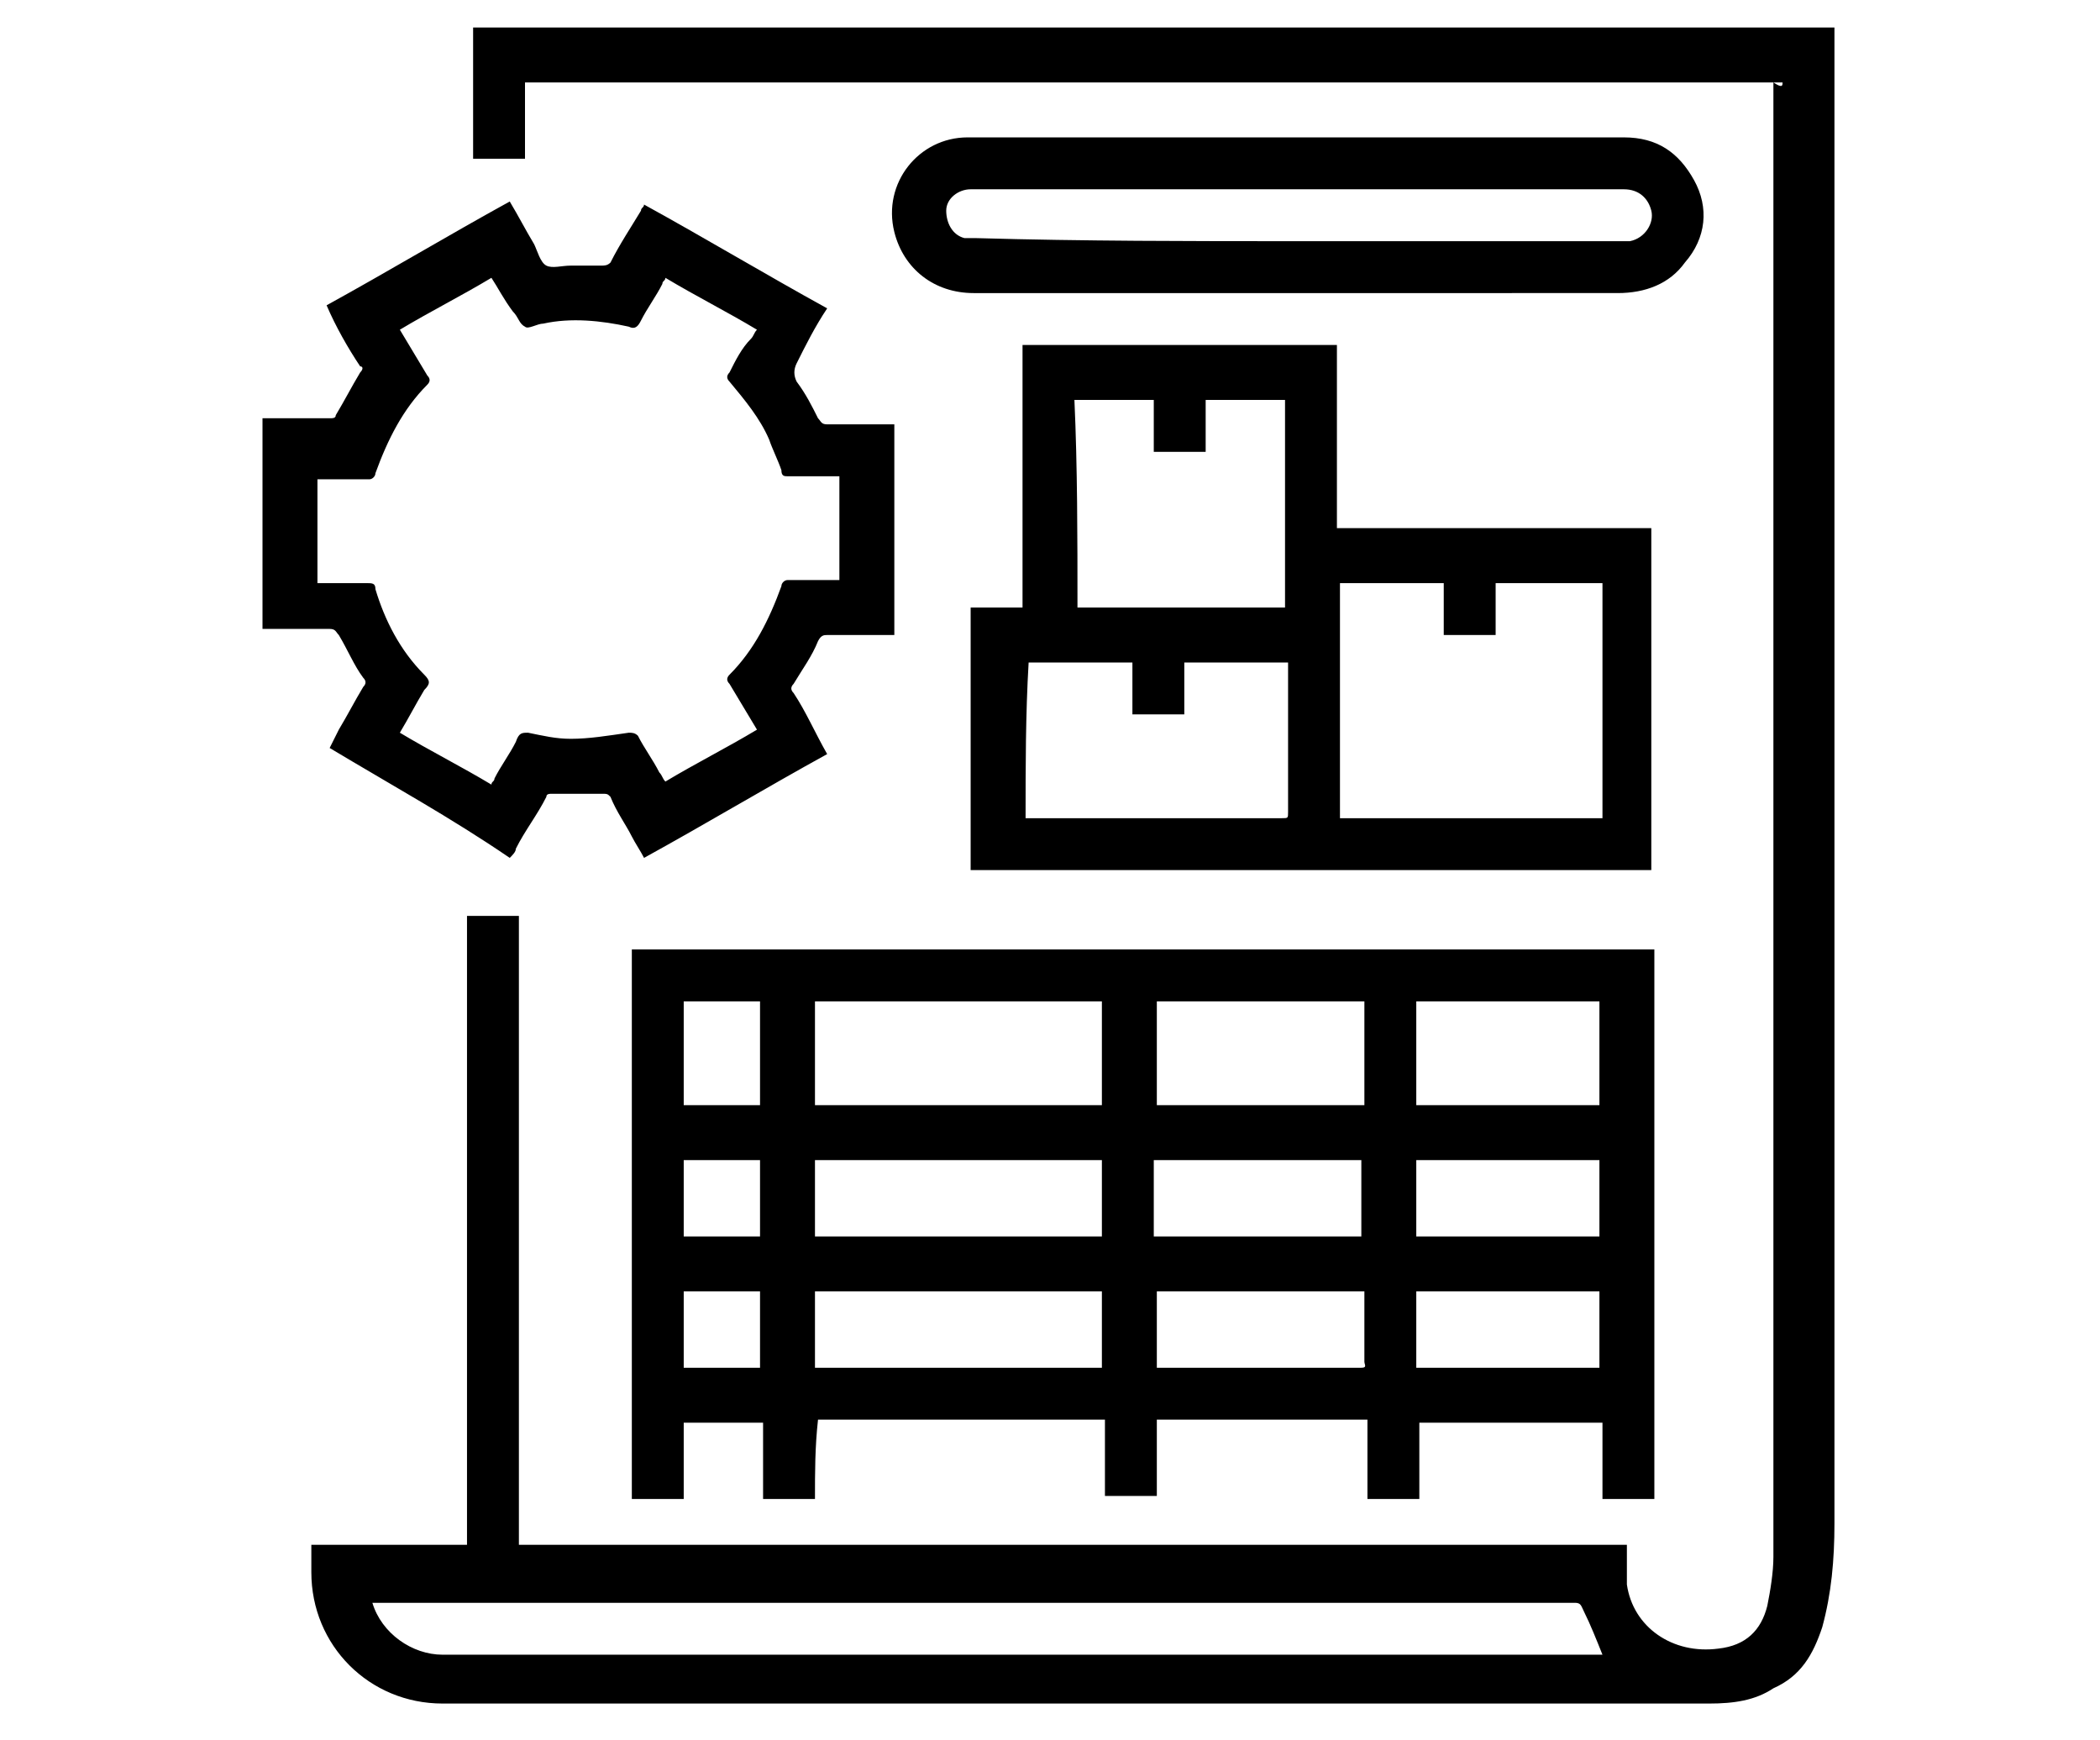
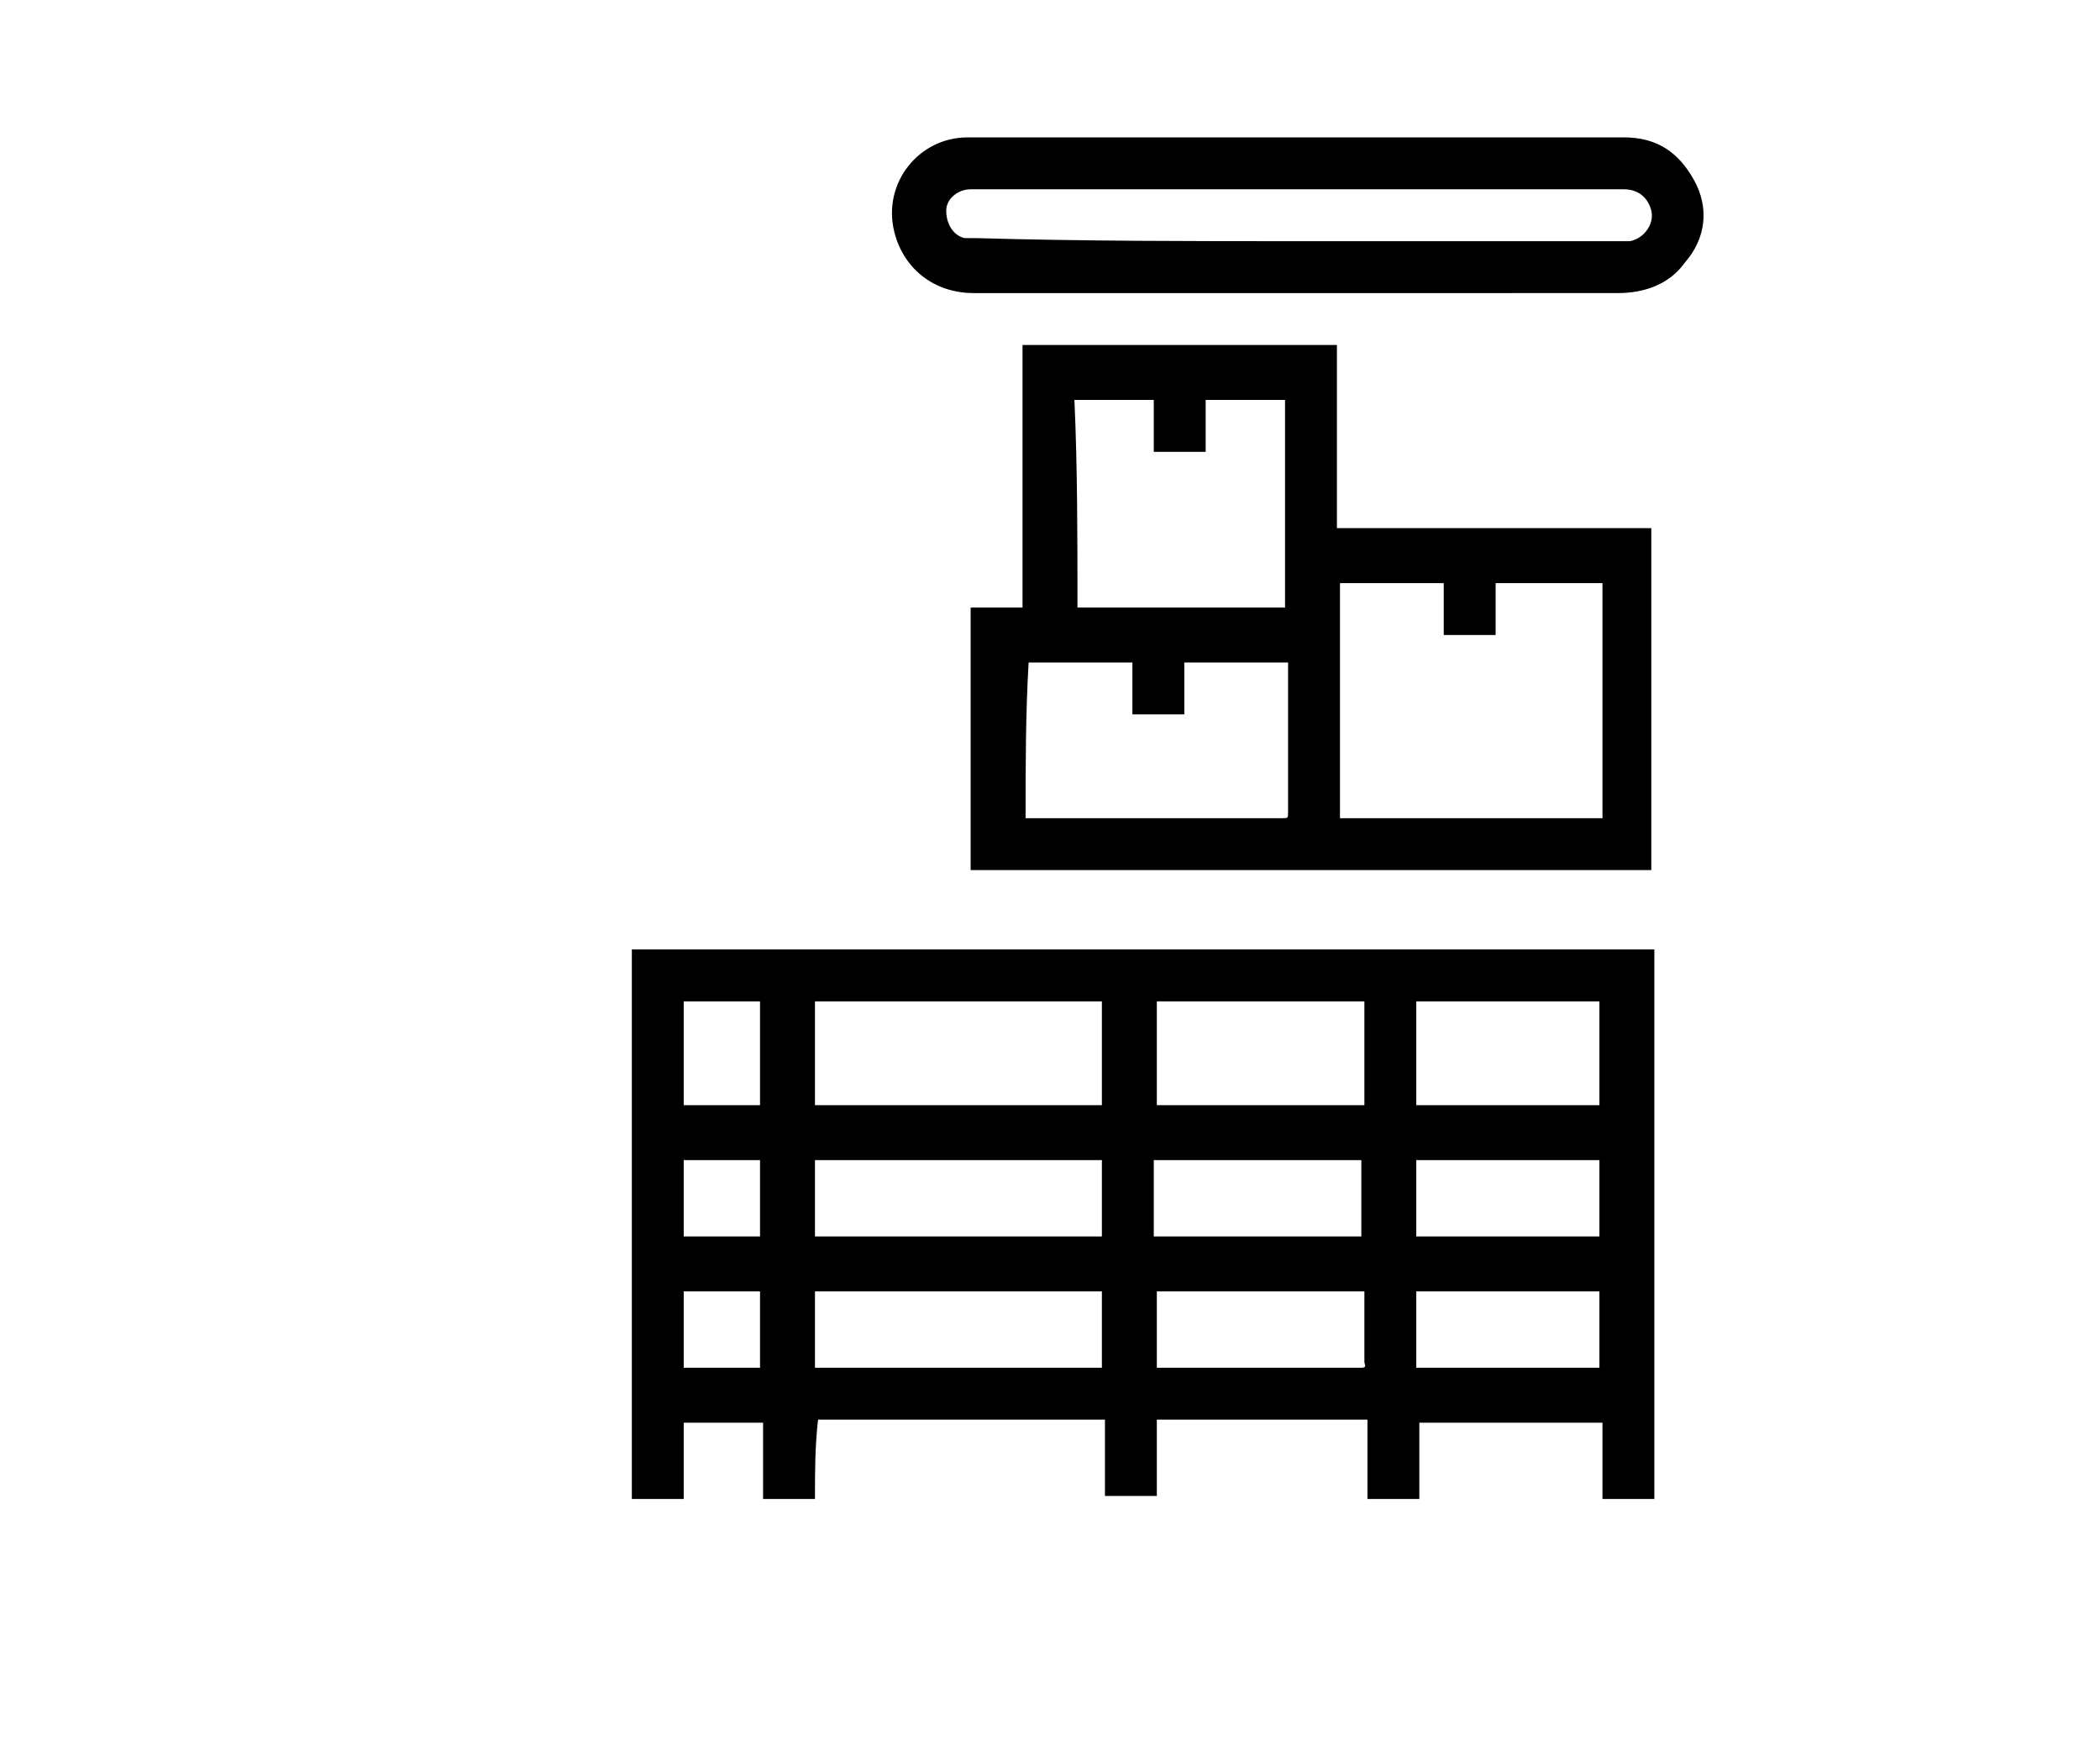
<svg xmlns="http://www.w3.org/2000/svg" version="1.1" id="Layer_4" x="0px" y="0px" viewBox="0 0 68.8 57" style="enable-background:new 0 0 68.8 57;" xml:space="preserve">
  <g>
-     <path d="M58.4,2.7c-13.7,0-27.5,0-41.2,0c0,0.8,0,1.7,0,2.5c-0.6,0-1.1,0-1.7,0c0-1.4,0-2.8,0-4.3c14.9,0,29.8,0,44.6,0   c0,0.1,0,0.2,0,0.2c0,16.3,0,32.5,0,48.8c0,1.2-0.1,2.3-0.4,3.4c-0.3,0.9-0.7,1.6-1.6,2c-0.6,0.4-1.3,0.5-2.1,0.5   c-2.3,0-4.6,0-6.9,0c-11.5,0-23.1,0-34.6,0c-2.4,0-4.3-1.9-4.3-4.3c0-0.3,0-0.6,0-0.9c1.7,0,3.4,0,5.1,0c0-6.9,0-13.7,0-20.6   c0.6,0,1.1,0,1.7,0c0,6.9,0,13.7,0,20.6c12.1,0,24.2,0,36.3,0c0,0.1,0,0.2,0,0.2c0,0.4,0,0.7,0,1.1c0.2,1.4,1.5,2.3,3,2.1   c0.9-0.1,1.4-0.6,1.6-1.4c0.1-0.5,0.2-1.1,0.2-1.6c0-0.5,0-0.9,0-1.4c0-15.6,0-31.2,0-46.9C58.4,2.9,58.4,2.8,58.4,2.7z M12.2,52.5   c0.3,1,1.3,1.7,2.3,1.7c12.6,0,25.2,0,37.8,0c0.1,0,0.1,0,0.2,0c-0.2-0.5-0.4-1-0.6-1.4c-0.1-0.2-0.1-0.3-0.3-0.3   c-13,0-26.1,0-39.1,0C12.4,52.5,12.3,52.5,12.2,52.5z" />
    <path d="M26.7,49.1c-0.6,0-1.1,0-1.7,0c0-0.8,0-1.7,0-2.5c-0.9,0-1.7,0-2.6,0c0,0.8,0,1.7,0,2.5c-0.6,0-1.1,0-1.7,0c0-6,0-12,0-18   c11.2,0,22.3,0,33.5,0c0,6,0,12,0,18c-0.6,0-1.1,0-1.7,0c0-0.8,0-1.7,0-2.5c-2,0-4,0-6,0c0,0.8,0,1.7,0,2.5c-0.6,0-1.1,0-1.7,0   c0-0.8,0-1.7,0-2.6c-2.3,0-4.6,0-6.9,0c0,0.8,0,1.7,0,2.5c-0.6,0-1.2,0-1.7,0c0-0.9,0-1.7,0-2.5c-3.2,0-6.3,0-9.4,0   C26.7,47.4,26.7,48.2,26.7,49.1z M36.1,36.2c0-1.1,0-2.3,0-3.4c-3.1,0-6.3,0-9.4,0c0,1.1,0,2.3,0,3.4C29.8,36.2,33,36.2,36.1,36.2z    M26.7,44.8c3.2,0,6.3,0,9.4,0c0-0.9,0-1.7,0-2.5c-3.1,0-6.3,0-9.4,0C26.7,43.1,26.7,44,26.7,44.8z M26.7,40.5c3.1,0,6.3,0,9.4,0   c0-0.9,0-1.7,0-2.5c-3.1,0-6.3,0-9.4,0C26.7,38.8,26.7,39.7,26.7,40.5z M44.7,32.8c-2.3,0-4.6,0-6.8,0c0,1.1,0,2.3,0,3.4   c2.3,0,4.6,0,6.8,0C44.7,35.1,44.7,34,44.7,32.8z M52.4,36.2c0-1.1,0-2.3,0-3.4c-2,0-4,0-6,0c0,1.1,0,2.3,0,3.4   C48.4,36.2,50.4,36.2,52.4,36.2z M44.7,42.3c-2.3,0-4.6,0-6.8,0c0,0.9,0,1.7,0,2.5c0,0,0.1,0,0.1,0c2.2,0,4.4,0,6.6,0   c0.2,0,0.1-0.1,0.1-0.2c0-0.7,0-1.5,0-2.2C44.7,42.4,44.7,42.3,44.7,42.3z M37.8,40.5c2.3,0,4.6,0,6.8,0c0-0.9,0-1.7,0-2.5   c-2.3,0-4.5,0-6.8,0C37.8,38.8,37.8,39.7,37.8,40.5z M52.4,42.3c-2,0-4,0-6,0c0,0.9,0,1.7,0,2.5c2,0,4,0,6,0   C52.4,44,52.4,43.1,52.4,42.3z M46.4,38c0,0.9,0,1.7,0,2.5c2,0,4,0,6,0c0-0.8,0-1.7,0-2.5C50.4,38,48.4,38,46.4,38z M22.4,32.8   c0,1.2,0,2.3,0,3.4c0.9,0,1.7,0,2.5,0c0-1.1,0-2.3,0-3.4C24.1,32.8,23.2,32.8,22.4,32.8z M24.9,42.3c-0.9,0-1.7,0-2.5,0   c0,0.9,0,1.7,0,2.5c0.9,0,1.7,0,2.5,0C24.9,44,24.9,43.1,24.9,42.3z M22.4,38c0,0.9,0,1.7,0,2.5c0.9,0,1.7,0,2.5,0   c0-0.8,0-1.7,0-2.5C24.1,38,23.2,38,22.4,38z" />
    <path d="M33.5,19.9c0-2.9,0-5.7,0-8.6c3.4,0,6.9,0,10.3,0c0,2,0,4,0,6c3.4,0,6.9,0,10.3,0c0,3.7,0,7.4,0,11.2c-7.4,0-14.9,0-22.3,0   c0-2.8,0-5.7,0-8.6C32.4,19.9,32.9,19.9,33.5,19.9z M49,19.1c0,0.6,0,1.1,0,1.7c-0.6,0-1.1,0-1.7,0c0-0.6,0-1.1,0-1.7   c-1.2,0-2.3,0-3.4,0c0,2.6,0,5.1,0,7.7c2.9,0,5.7,0,8.6,0c0-2.6,0-5.1,0-7.7C51.3,19.1,50.2,19.1,49,19.1z M35.3,19.9   c2.3,0,4.6,0,6.8,0c0-2.3,0-4.6,0-6.8c-0.9,0-1.7,0-2.6,0c0,0.6,0,1.1,0,1.7c-0.6,0-1.1,0-1.7,0c0-0.6,0-1.1,0-1.7   c-0.9,0-1.7,0-2.6,0C35.3,15.3,35.3,17.6,35.3,19.9z M33.6,26.8c0.1,0,0.1,0,0.2,0c2.7,0,5.4,0,8.2,0c0.2,0,0.2,0,0.2-0.2   c0-1.6,0-3.2,0-4.7c0-0.1,0-0.1,0-0.2c-1.2,0-2.3,0-3.4,0c0,0.6,0,1.1,0,1.7c-0.6,0-1.1,0-1.7,0c0-0.6,0-1.1,0-1.7   c-1.1,0-2.3,0-3.4,0C33.6,23.4,33.6,25.1,33.6,26.8z" />
-     <path d="M10.8,24.5c0.1-0.2,0.2-0.4,0.3-0.6c0.3-0.5,0.5-0.9,0.8-1.4c0.1-0.1,0.1-0.2,0-0.3c-0.3-0.4-0.5-0.9-0.8-1.4   c-0.1-0.1-0.1-0.2-0.3-0.2c-0.7,0-1.3,0-2,0c-0.1,0-0.1,0-0.2,0c0-2.3,0-4.6,0-6.9c0.1,0,0.1,0,0.2,0c0.7,0,1.4,0,2,0   c0.1,0,0.2,0,0.2-0.1c0.3-0.5,0.5-0.9,0.8-1.4c0.1-0.1,0.1-0.2,0-0.2c-0.4-0.6-0.8-1.3-1.1-2c2-1.1,4-2.3,6-3.4   c0.3,0.5,0.5,0.9,0.8,1.4c0.1,0.2,0.2,0.6,0.4,0.7c0.2,0.1,0.5,0,0.8,0c0.3,0,0.6,0,1,0c0.1,0,0.2,0,0.3-0.1c0.3-0.6,0.7-1.2,1-1.7   c0-0.1,0.1-0.1,0.1-0.2c2,1.1,4,2.3,6,3.4c-0.4,0.6-0.7,1.2-1,1.8c-0.1,0.2-0.1,0.4,0,0.6c0.3,0.4,0.5,0.8,0.7,1.2   c0.1,0.1,0.1,0.2,0.3,0.2c0.7,0,1.3,0,2,0c0.1,0,0.1,0,0.2,0c0,2.3,0,4.6,0,6.9c-0.1,0-0.1,0-0.2,0c-0.7,0-1.3,0-2,0   c-0.1,0-0.2,0-0.3,0.2c-0.2,0.5-0.5,0.9-0.8,1.4c-0.1,0.1-0.1,0.2,0,0.3c0.4,0.6,0.7,1.3,1.1,2c-2,1.1-4,2.3-6,3.4   c-0.1-0.2-0.3-0.5-0.4-0.7c-0.2-0.4-0.5-0.8-0.7-1.3c-0.1-0.1-0.1-0.1-0.3-0.1c-0.5,0-1,0-1.6,0c-0.1,0-0.2,0-0.2,0.1   c-0.3,0.6-0.7,1.1-1,1.7c0,0.1-0.1,0.2-0.2,0.3C14.8,26.8,12.8,25.7,10.8,24.5z M16.1,9.1c-1,0.6-2,1.1-3,1.7   c0.3,0.5,0.6,1,0.9,1.5c0.1,0.1,0.1,0.2,0,0.3c-0.8,0.8-1.3,1.8-1.7,2.9c0,0.1-0.1,0.2-0.2,0.2c-0.5,0-1,0-1.5,0   c-0.1,0-0.1,0-0.2,0c0,1.1,0,2.3,0,3.4c0.1,0,0.1,0,0.2,0c0.5,0,1,0,1.4,0c0.2,0,0.3,0,0.3,0.2c0.3,1,0.8,2,1.6,2.8   c0.2,0.2,0.2,0.3,0,0.5c-0.3,0.5-0.5,0.9-0.8,1.4c1,0.6,2,1.1,3,1.7c0-0.1,0.1-0.1,0.1-0.2c0.2-0.4,0.5-0.8,0.7-1.2   C17,24,17.1,24,17.3,24c0.5,0.1,0.9,0.2,1.4,0.2c0.6,0,1.2-0.1,1.9-0.2c0.1,0,0.2,0,0.3,0.1c0.2,0.4,0.5,0.8,0.7,1.2   c0.1,0.1,0.1,0.2,0.2,0.3c1-0.6,2-1.1,3-1.7c-0.3-0.5-0.6-1-0.9-1.5c-0.1-0.1-0.1-0.2,0-0.3c0.8-0.8,1.3-1.8,1.7-2.9   c0-0.1,0.1-0.2,0.2-0.2c0.5,0,1,0,1.5,0c0.1,0,0.1,0,0.2,0c0-1.1,0-2.3,0-3.4c-0.1,0-0.2,0-0.2,0c-0.5,0-1,0-1.5,0   c-0.1,0-0.2,0-0.2-0.2c-0.1-0.3-0.3-0.7-0.4-1c-0.3-0.7-0.8-1.3-1.3-1.9c-0.1-0.1-0.1-0.2,0-0.3c0.2-0.4,0.4-0.8,0.7-1.1   c0.1-0.1,0.1-0.2,0.2-0.3c-1-0.6-2-1.1-3-1.7c0,0.1-0.1,0.1-0.1,0.2c-0.2,0.4-0.5,0.8-0.7,1.2c-0.1,0.2-0.2,0.3-0.4,0.2   c-0.9-0.2-1.9-0.3-2.8-0.1c-0.2,0-0.5,0.2-0.6,0.1c-0.2-0.1-0.2-0.3-0.4-0.5C16.5,9.8,16.3,9.4,16.1,9.1z" />
    <path d="M42.6,9.6c-3.6,0-7.1,0-10.7,0c-1.3,0-2.3-0.8-2.6-2c-0.4-1.6,0.8-3.1,2.4-3.1c0,0,0.1,0,0.1,0c7.1,0,14.3,0,21.4,0   c1.1,0,1.8,0.5,2.3,1.4c0.5,0.9,0.4,1.9-0.3,2.7c-0.5,0.7-1.3,1-2.2,1C49.6,9.6,46.1,9.6,42.6,9.6z M42.5,7.9c3.5,0,7,0,10.6,0   c0.1,0,0.2,0,0.3,0c0.5-0.1,0.8-0.6,0.7-1c-0.1-0.4-0.4-0.7-0.9-0.7c-7.1,0-14.2,0-21.3,0c0,0-0.1,0-0.1,0c-0.4,0-0.8,0.3-0.8,0.7   c0,0.4,0.2,0.8,0.6,0.9c0.1,0,0.3,0,0.4,0C35.5,7.9,39,7.9,42.5,7.9z" />
  </g>
</svg>